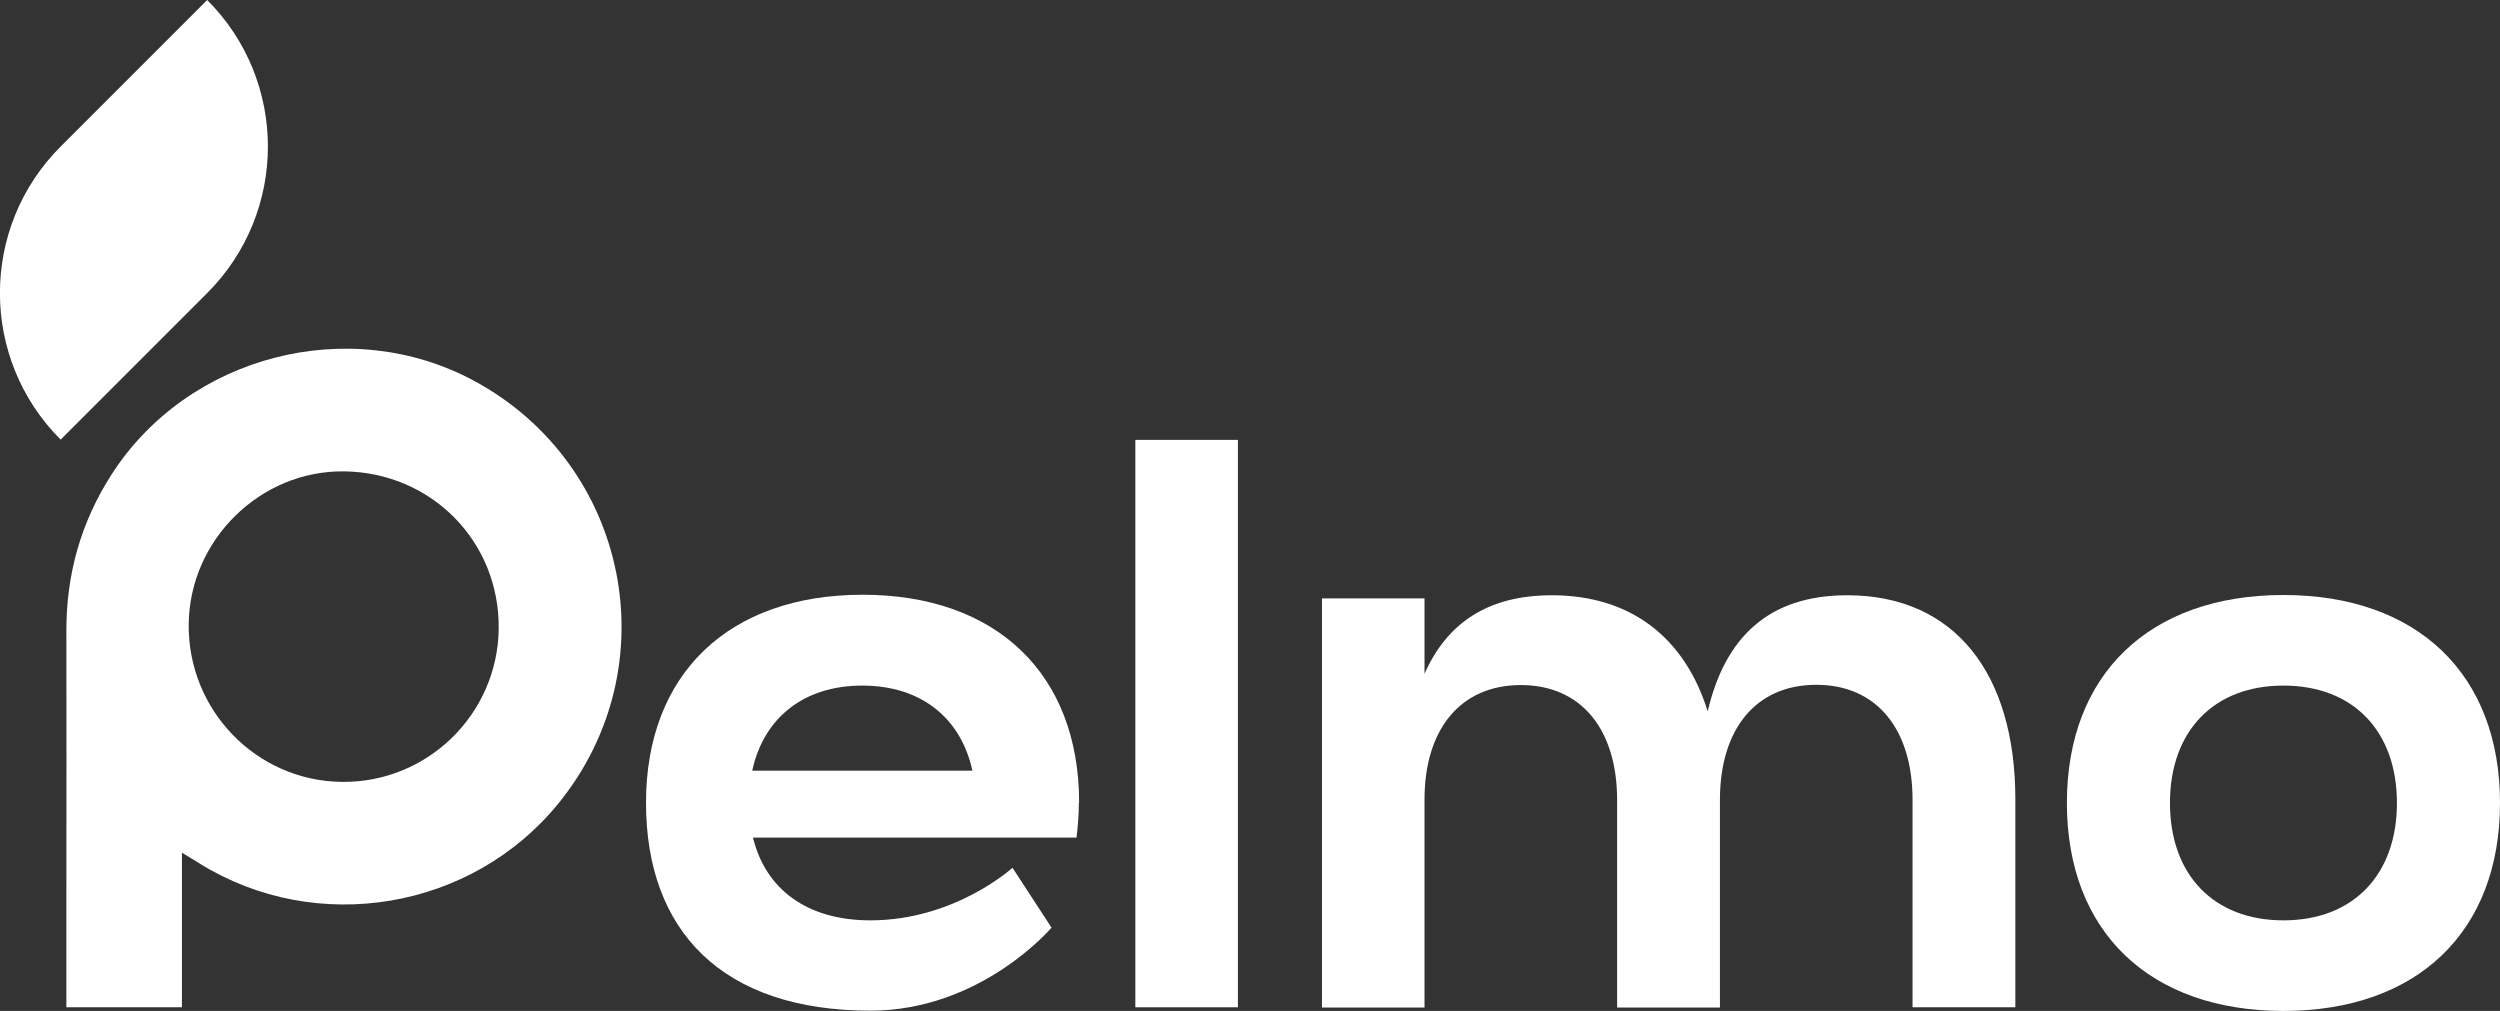
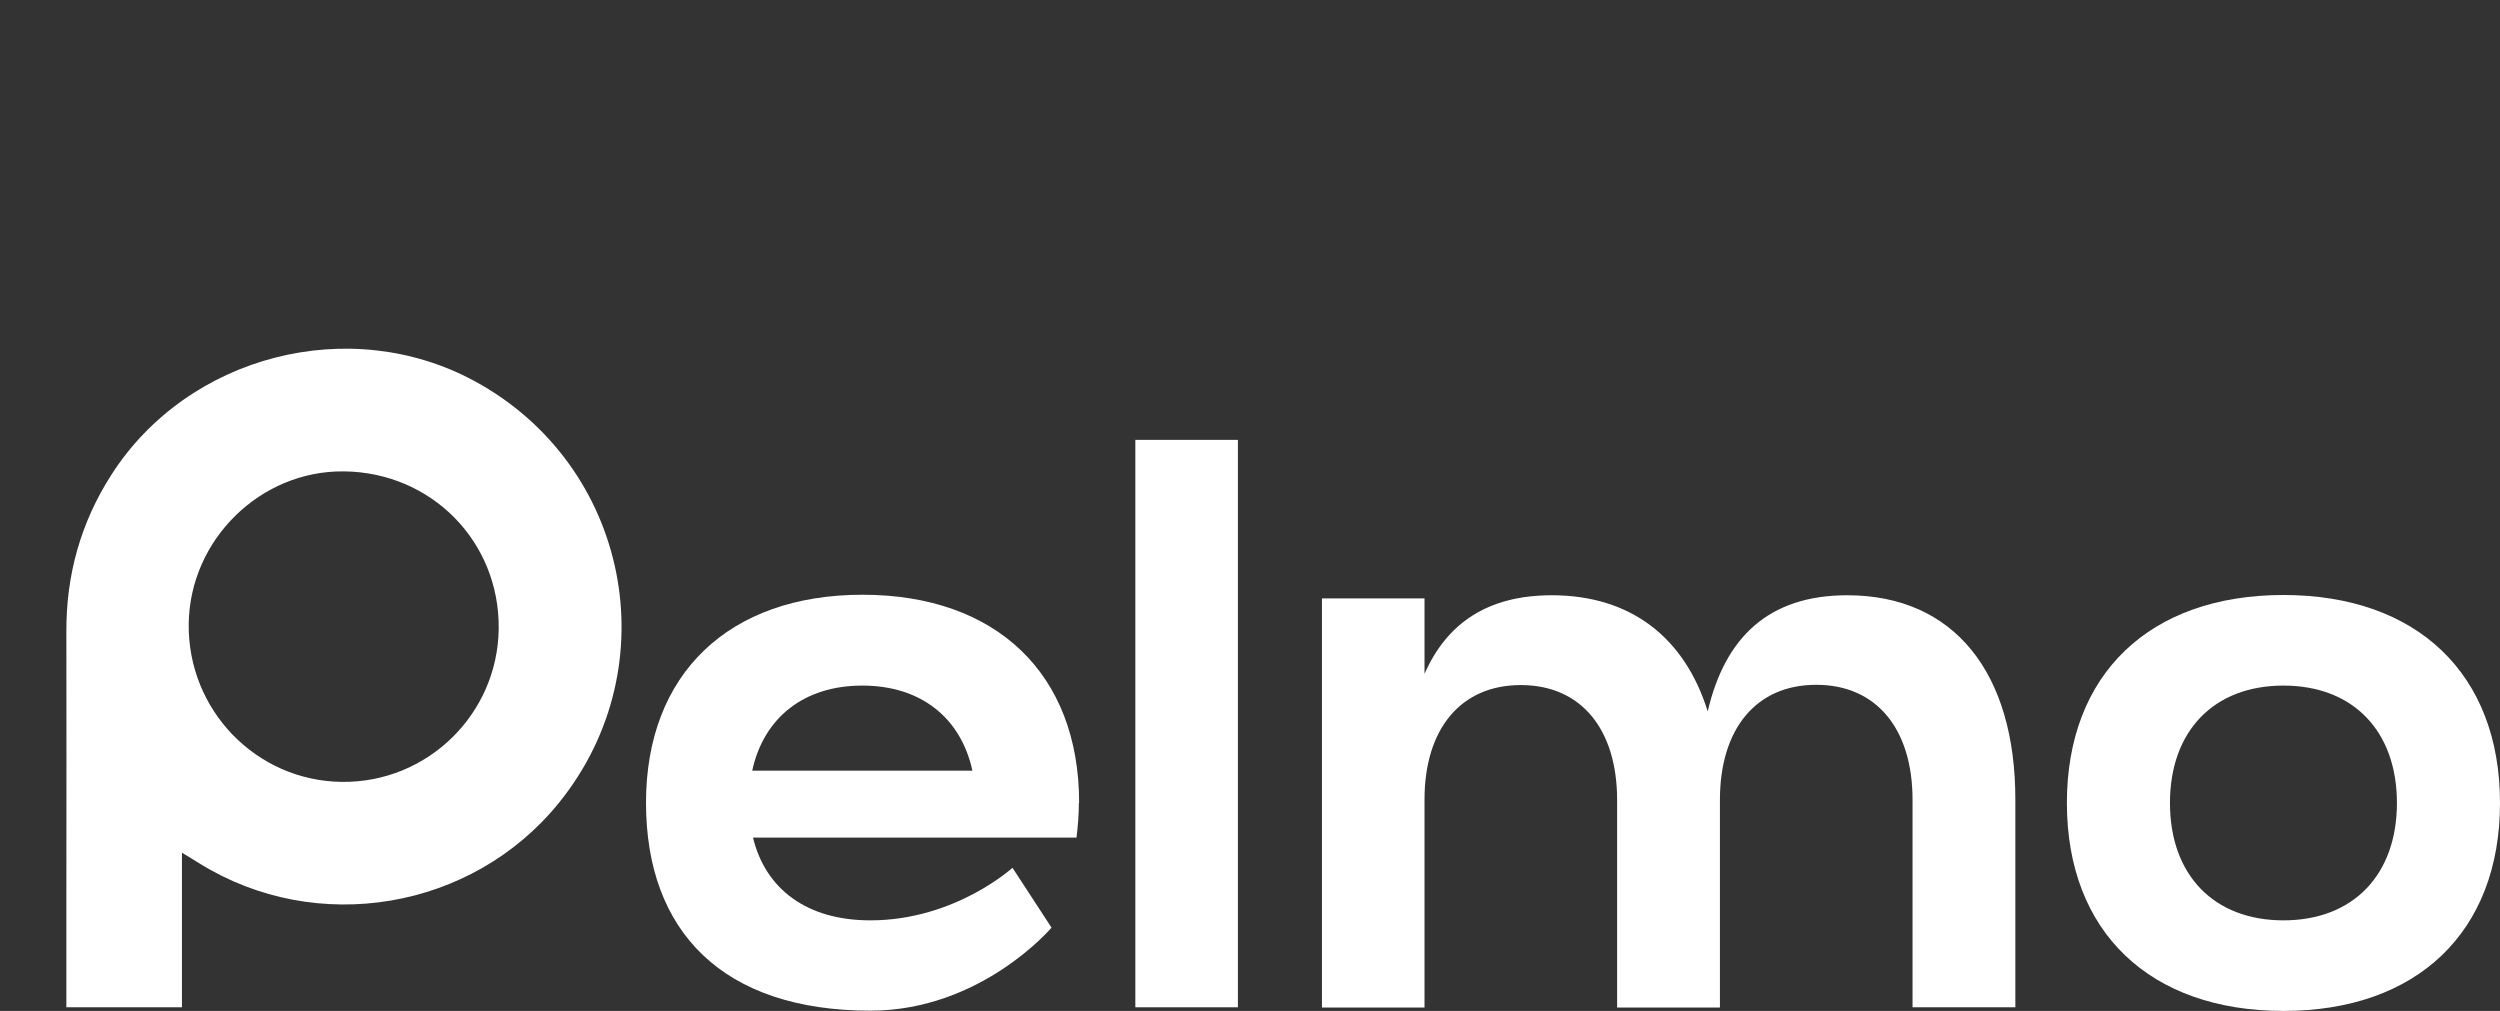
<svg xmlns="http://www.w3.org/2000/svg" id="_Слой_2" data-name="Слой 2" viewBox="0 0 96.05 38.84">
  <rect x="0" y="0" width="96.05" height="38.84" fill="#333333" stroke="none" />
  <defs>
    <style>
      .cls-1 {
        fill: #fff;
      }
    </style>
  </defs>
  <g id="_Слой_1-2" data-name="Слой 1">
    <path class="cls-1" d="m2.55,34.14c0-3.29.01-6.58,0-9.87-.01-2.18.55-4.19,1.73-6.03,2.94-4.59,9.15-6.2,13.95-3.6,5.94,3.22,7.49,10.96,3.24,16.21-3.33,4.11-9.31,5.12-13.81,2.32-.2-.12-.4-.25-.67-.41,0,.71,0,5.3,0,5.94H2.55c0-.22,0-4.37,0-4.55Zm4.7-10.17c-.04,3.31,2.59,6.03,5.88,6.07,3.29.04,5.99-2.6,6.03-5.88.04-3.35-2.58-6.01-5.94-6.05-3.21-.04-5.93,2.62-5.97,5.86Z" />
-     <path class="cls-1" d="m7.96,11.26l-5.63,5.63h0c-3.11-3.11-3.11-8.15,0-11.26L7.96,0h0c3.11,3.11,3.11,8.15,0,11.26Z" />
    <g>
      <path class="cls-1" d="m41.45,30.85c0,.46-.04.91-.09,1.33h-12.43c.48,1.98,2.07,3.18,4.51,3.18,3.25,0,5.46-2.02,5.46-2.02l1.5,2.3s-2.7,3.19-6.96,3.19c-5.67,0-8.62-3.04-8.62-7.99s3.18-7.99,8.32-7.99,8.32,3.04,8.32,7.99Zm-4.09-1.24c-.44-2.03-1.98-3.27-4.23-3.27s-3.79,1.24-4.23,3.27h8.45Z" />
      <path class="cls-1" d="m43.62,38.7v-21.8h3.94v21.8h-3.94Z" />
      <path class="cls-1" d="m77.43,30.71v7.99h-3.95v-7.97h0c0-2.72-1.38-4.42-3.7-4.42s-3.69,1.7-3.7,4.39v8.01h-3.95v-7.97h0c0-2.72-1.38-4.42-3.7-4.42s-3.7,1.7-3.7,4.4h0v7.99h-3.94v-15.72h3.94v2.9c.85-1.93,2.41-3.02,4.89-3.02,3.04,0,5.11,1.63,5.99,4.46.66-2.82,2.32-4.46,5.36-4.46,4.11,0,6.46,2.98,6.46,7.85Z" />
      <path class="cls-1" d="m96.05,30.85c0,4.95-3.18,7.99-8.32,7.99s-8.32-3.04-8.32-7.99,3.18-7.99,8.32-7.99,8.32,3.04,8.32,7.99Zm-3.96,0c0-2.76-1.68-4.51-4.36-4.51s-4.36,1.75-4.36,4.51,1.68,4.51,4.36,4.51,4.36-1.75,4.36-4.51Z" />
    </g>
  </g>
</svg>